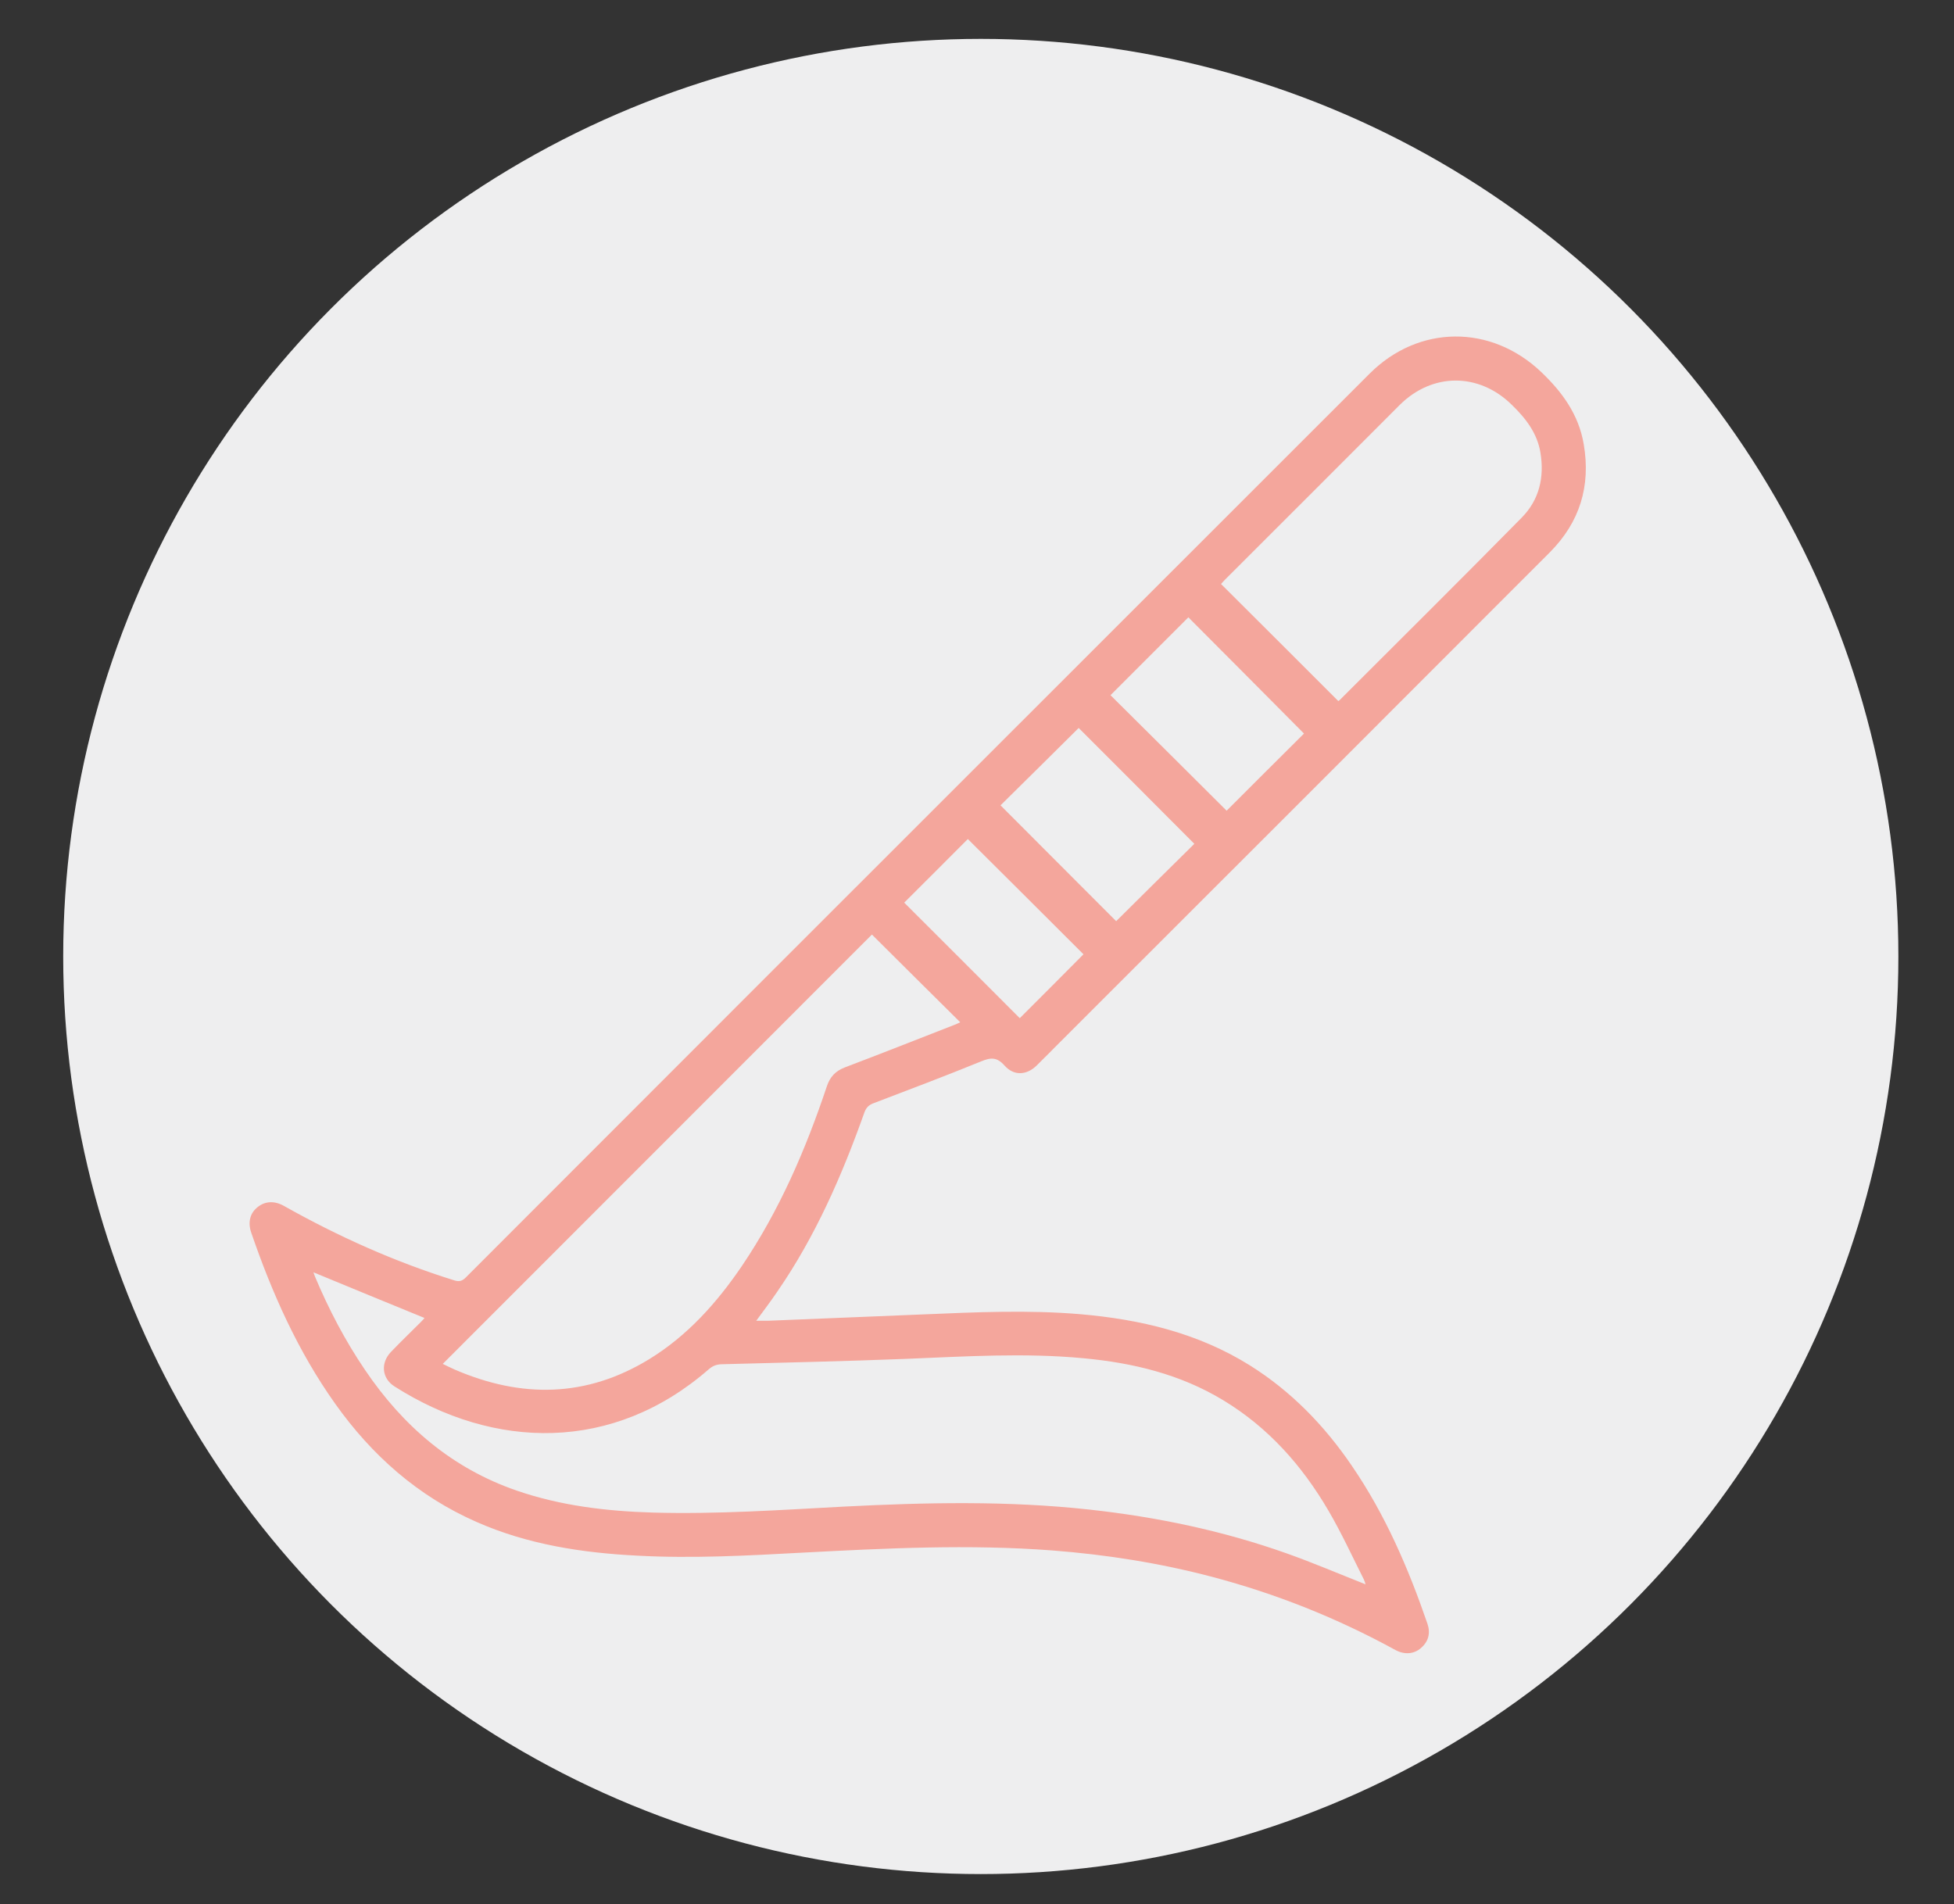
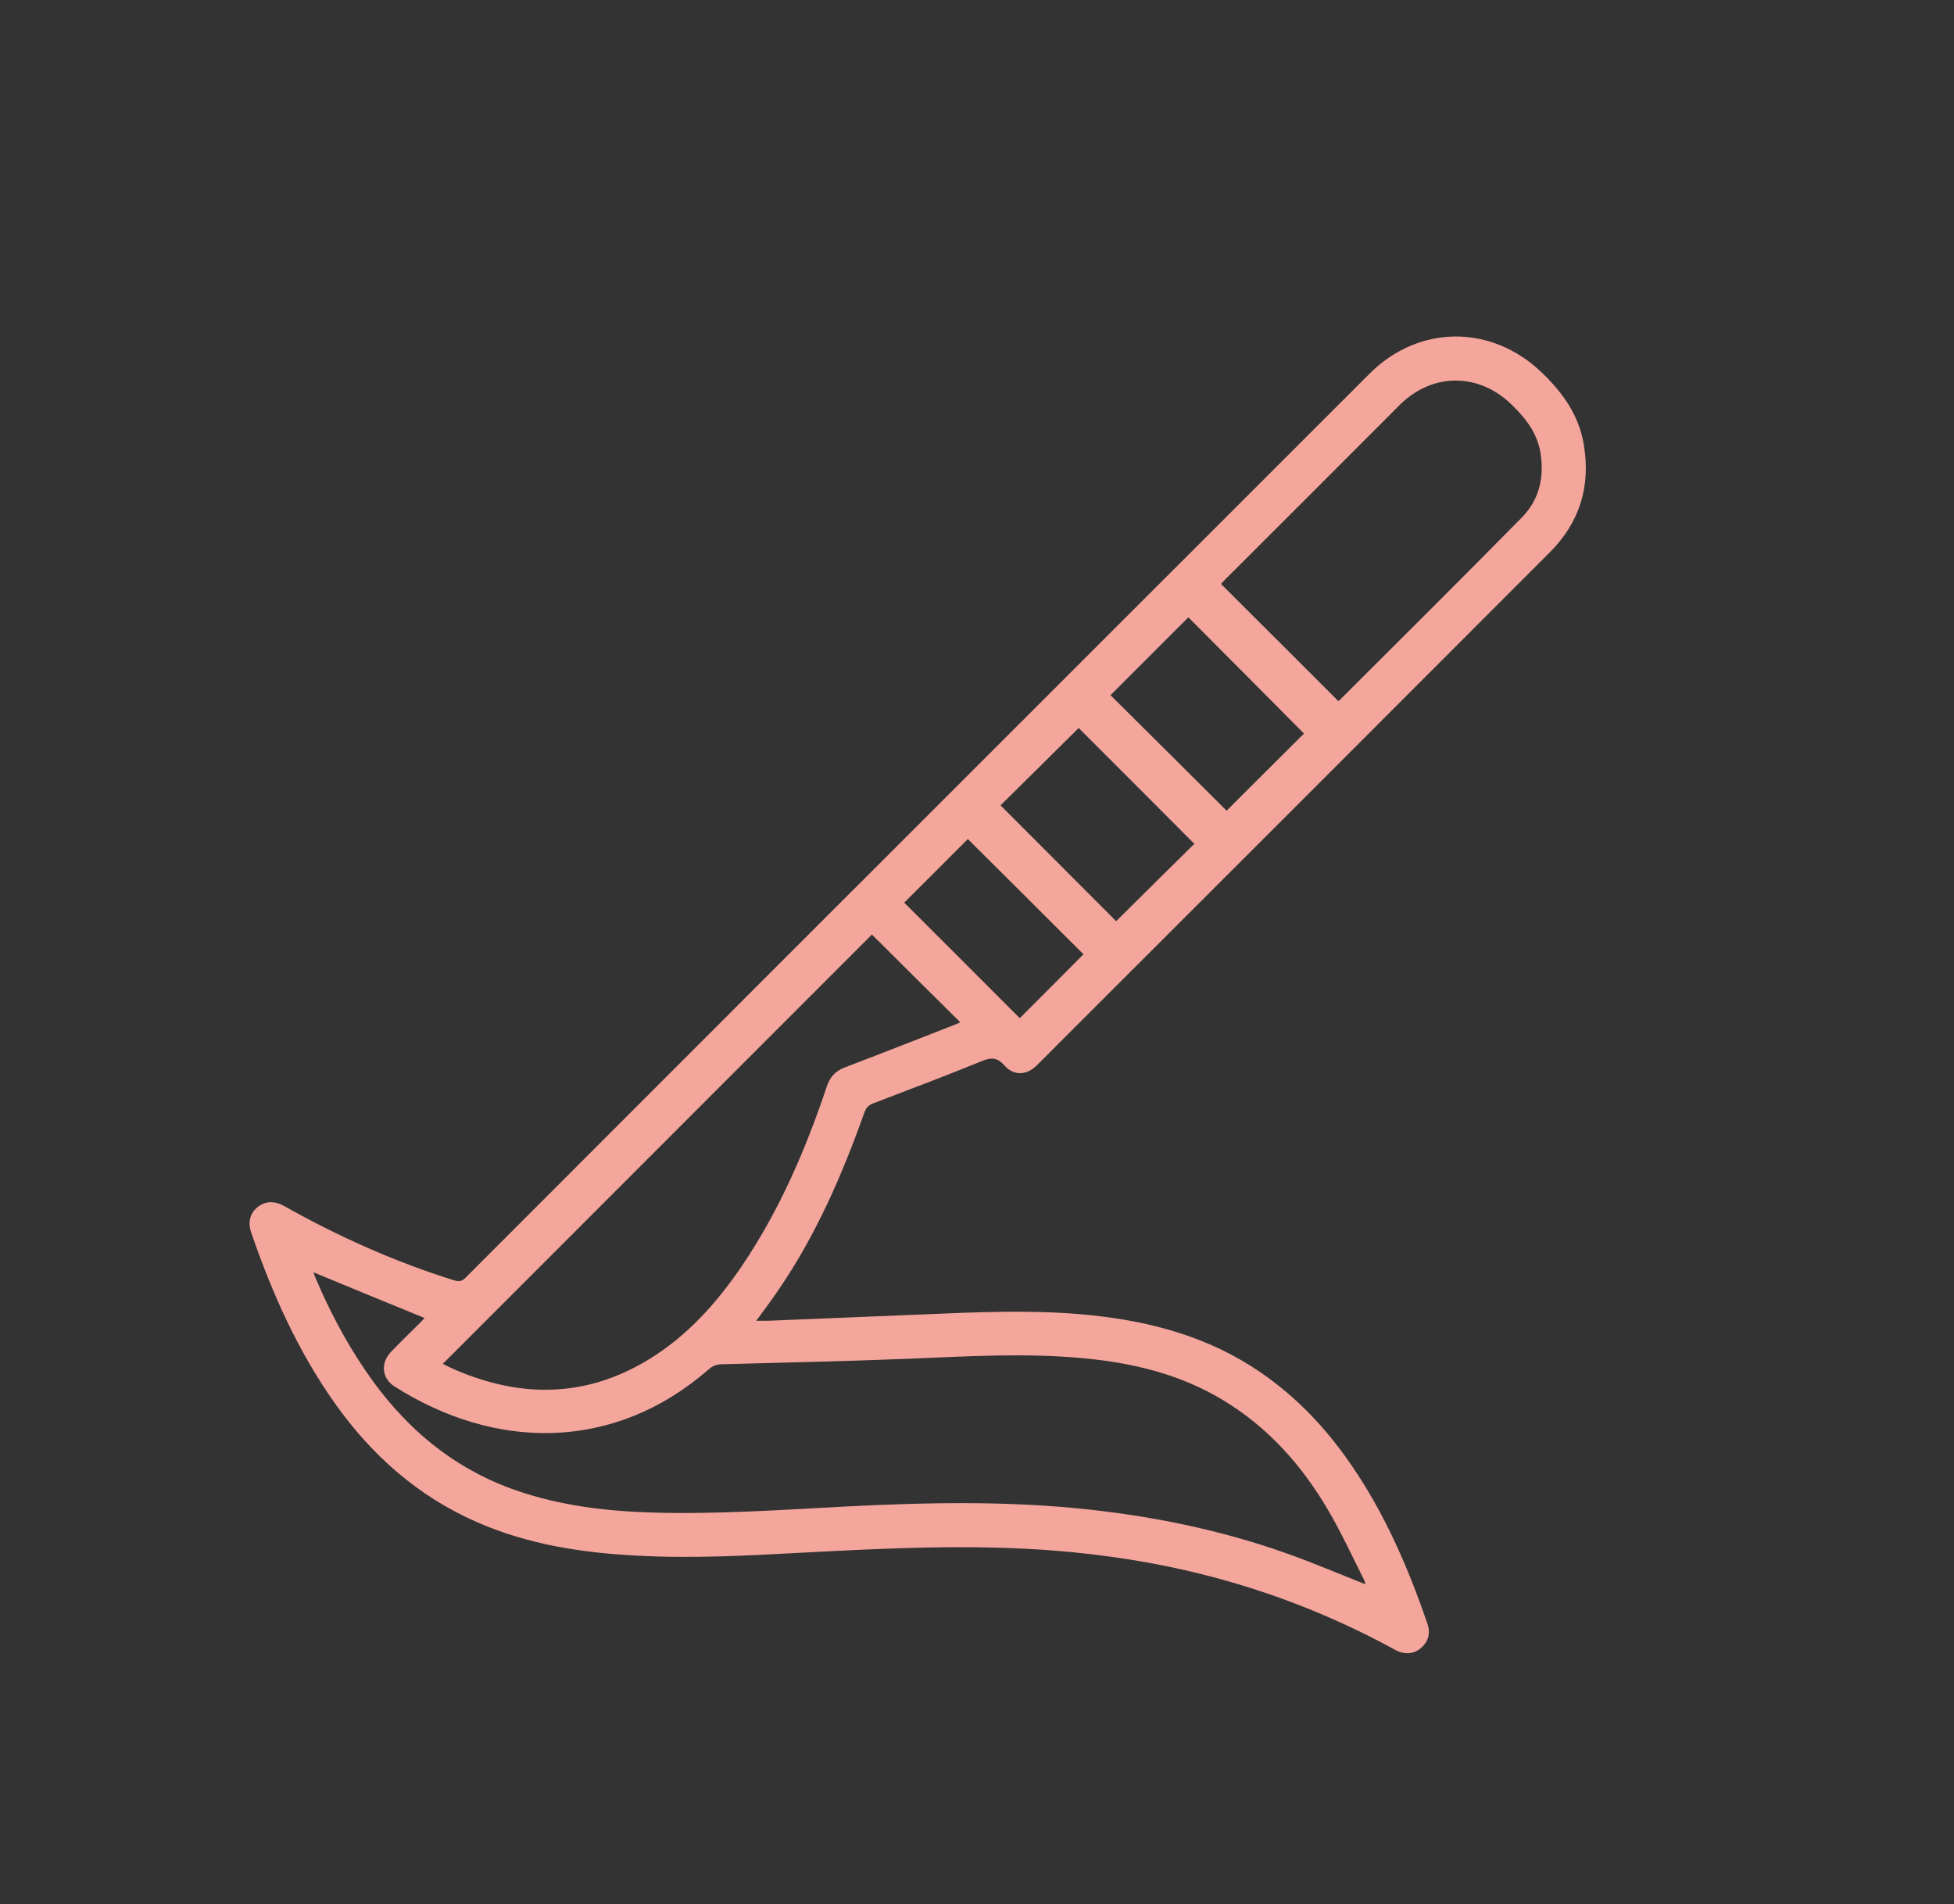
<svg xmlns="http://www.w3.org/2000/svg" id="Capa_1" data-name="Capa 1" viewBox="0 0 98 95.5">
  <rect x="0" y="0" width="98" height="95.5" fill="#333333" stroke="none" />
  <defs>
    <style>      .cls-1 {        fill: #f4a69c;      }      .cls-1, .cls-2 {        stroke-width: 0px;      }      .cls-2 {        fill: #eeeeef;      }    </style>
  </defs>
-   <circle class="cls-2" cx="49.19" cy="47.97" r="46.02" />
-   <path class="cls-1" d="M37.91,66.24c.23,0,.42,0,.61,0,2.6-.11,5.21-.21,7.81-.32,2.61-.11,5.23-.23,7.84-.01,3.02.26,5.91.94,8.52,2.57,2.07,1.3,3.73,3.01,5.1,5.02,1.68,2.45,2.84,5.14,3.8,7.93.16.47.06.89-.32,1.22-.35.31-.83.35-1.29.1-2.92-1.6-5.98-2.82-9.2-3.67-2.62-.69-5.29-1.11-7.99-1.32-4.19-.32-8.37-.11-12.55.11-2.76.15-5.52.3-8.28.15-2.77-.14-5.5-.56-8.06-1.69-2.94-1.29-5.25-3.34-7.09-5.93-1.87-2.63-3.17-5.55-4.21-8.58-.18-.52-.06-.98.32-1.28.37-.3.84-.33,1.32-.06,2.72,1.53,5.55,2.8,8.53,3.73.25.08.4.05.59-.14,5.14-5.15,10.29-10.29,15.43-15.44,9.97-9.96,19.93-19.93,29.9-29.89,2.46-2.46,6.09-2.48,8.61-.08,1.06,1.01,1.88,2.14,2.13,3.62.36,2.1-.2,3.92-1.71,5.43-8.2,8.21-16.4,16.41-24.61,24.61-.37.37-.74.75-1.12,1.12-.5.49-1.14.53-1.61,0-.38-.43-.69-.41-1.17-.21-1.79.73-3.59,1.41-5.4,2.1-.24.09-.37.22-.46.47-1.12,3.15-2.45,6.2-4.36,8.97-.33.49-.69.96-1.07,1.48ZM68.49,79.47c-.03-.1-.05-.18-.09-.26-.58-1.15-1.12-2.33-1.77-3.44-1.32-2.26-3.02-4.18-5.29-5.55-2.15-1.3-4.52-1.87-7-2.1-2.96-.28-5.92-.09-8.88.03-3.07.12-6.15.19-9.22.27-.28,0-.48.07-.69.25-4.79,4.18-10.75,4.06-15.77.86-.64-.41-.7-1.19-.16-1.74.49-.51,1-1,1.5-1.5.07-.07.13-.14.17-.19-1.86-.76-3.71-1.52-5.57-2.29.03.08.05.15.08.22.69,1.64,1.51,3.21,2.51,4.68,1.9,2.81,4.36,4.93,7.61,6.05,2.21.76,4.5,1.03,6.82,1.1,3.2.09,6.4-.13,9.59-.3,4.11-.21,8.21-.3,12.31.15,3.38.37,6.69,1.06,9.9,2.2,1.32.47,2.61,1.02,3.95,1.55ZM22.2,68.4c.19.09.4.2.61.29,3.34,1.44,6.6,1.41,9.76-.53,1.92-1.18,3.39-2.83,4.64-4.67,1.88-2.78,3.2-5.84,4.26-9.01.16-.48.44-.77.91-.95,1.82-.69,3.64-1.41,5.46-2.12.1-.04.2-.08.32-.14-1.5-1.49-2.98-2.95-4.43-4.4-7.16,7.16-14.33,14.34-21.52,21.53ZM61.24,29.29c1.97,1.96,3.92,3.91,5.88,5.87.01,0,.05-.03.08-.06,3.05-3.05,6.11-6.08,9.13-9.15.87-.89,1.13-2.01.93-3.24-.16-.99-.74-1.73-1.44-2.41-1.65-1.62-3.98-1.62-5.62.01-2.91,2.91-5.82,5.83-8.74,8.74-.09.09-.17.18-.23.25ZM55.69,34.86c1.97,1.96,3.93,3.9,5.83,5.8,1.3-1.3,2.62-2.62,3.88-3.87-1.91-1.92-3.85-3.88-5.8-5.83-1.29,1.29-2.6,2.6-3.91,3.91ZM50.18,40.39c1.96,1.96,3.9,3.91,5.8,5.81,1.3-1.29,2.62-2.6,3.92-3.88-1.93-1.94-3.88-3.89-5.8-5.81-1.31,1.3-2.63,2.61-3.92,3.88ZM51.15,51.06c1.08-1.08,2.15-2.15,3.19-3.2-1.93-1.93-3.88-3.87-5.8-5.78-1.05,1.05-2.12,2.13-3.19,3.19,1.92,1.91,3.86,3.86,5.79,5.79Z" />
+   <path class="cls-1" d="M37.91,66.24c.23,0,.42,0,.61,0,2.6-.11,5.21-.21,7.81-.32,2.61-.11,5.23-.23,7.84-.01,3.02.26,5.91.94,8.52,2.57,2.07,1.3,3.73,3.01,5.1,5.02,1.68,2.45,2.84,5.14,3.8,7.93.16.47.06.89-.32,1.22-.35.31-.83.35-1.29.1-2.92-1.6-5.98-2.82-9.2-3.67-2.62-.69-5.29-1.11-7.99-1.32-4.19-.32-8.37-.11-12.55.11-2.76.15-5.52.3-8.28.15-2.77-.14-5.5-.56-8.06-1.69-2.94-1.29-5.25-3.34-7.09-5.93-1.87-2.63-3.17-5.55-4.21-8.58-.18-.52-.06-.98.32-1.28.37-.3.84-.33,1.32-.06,2.72,1.53,5.55,2.8,8.53,3.73.25.08.4.05.59-.14,5.14-5.15,10.29-10.29,15.43-15.44,9.97-9.96,19.93-19.93,29.9-29.89,2.46-2.46,6.09-2.48,8.61-.08,1.06,1.01,1.88,2.14,2.13,3.62.36,2.1-.2,3.92-1.71,5.43-8.2,8.21-16.4,16.41-24.61,24.61-.37.37-.74.75-1.12,1.12-.5.49-1.14.53-1.61,0-.38-.43-.69-.41-1.17-.21-1.79.73-3.59,1.41-5.4,2.1-.24.09-.37.22-.46.47-1.12,3.15-2.45,6.2-4.36,8.97-.33.49-.69.96-1.07,1.48ZM68.49,79.47c-.03-.1-.05-.18-.09-.26-.58-1.15-1.12-2.33-1.77-3.44-1.32-2.26-3.02-4.18-5.29-5.55-2.15-1.3-4.52-1.87-7-2.1-2.96-.28-5.92-.09-8.88.03-3.07.12-6.15.19-9.22.27-.28,0-.48.07-.69.25-4.79,4.18-10.75,4.06-15.77.86-.64-.41-.7-1.19-.16-1.74.49-.51,1-1,1.5-1.5.07-.07.13-.14.17-.19-1.86-.76-3.71-1.52-5.57-2.29.03.08.05.15.08.22.69,1.64,1.51,3.21,2.51,4.68,1.9,2.81,4.36,4.93,7.61,6.05,2.21.76,4.5,1.03,6.82,1.1,3.2.09,6.4-.13,9.59-.3,4.11-.21,8.21-.3,12.31.15,3.38.37,6.69,1.06,9.9,2.2,1.32.47,2.61,1.02,3.95,1.55ZM22.2,68.4c.19.09.4.2.61.29,3.34,1.44,6.6,1.41,9.76-.53,1.92-1.18,3.39-2.83,4.64-4.67,1.88-2.78,3.2-5.84,4.26-9.01.16-.48.44-.77.91-.95,1.82-.69,3.64-1.41,5.46-2.12.1-.04.2-.08.32-.14-1.5-1.49-2.98-2.95-4.43-4.4-7.16,7.16-14.33,14.34-21.52,21.53ZM61.24,29.29c1.97,1.96,3.92,3.91,5.88,5.87.01,0,.05-.03.08-.06,3.05-3.05,6.11-6.08,9.13-9.15.87-.89,1.13-2.01.93-3.24-.16-.99-.74-1.73-1.44-2.41-1.65-1.62-3.98-1.62-5.62.01-2.91,2.91-5.82,5.83-8.74,8.74-.09.09-.17.18-.23.25ZM55.69,34.86c1.97,1.96,3.93,3.9,5.83,5.8,1.3-1.3,2.62-2.62,3.88-3.87-1.91-1.92-3.85-3.88-5.8-5.83-1.29,1.29-2.6,2.6-3.91,3.91M50.18,40.39c1.96,1.96,3.9,3.91,5.8,5.81,1.3-1.29,2.62-2.6,3.92-3.88-1.93-1.94-3.88-3.89-5.8-5.81-1.31,1.3-2.63,2.61-3.92,3.88ZM51.15,51.06c1.08-1.08,2.15-2.15,3.19-3.2-1.93-1.93-3.88-3.87-5.8-5.78-1.05,1.05-2.12,2.13-3.19,3.19,1.92,1.91,3.86,3.86,5.79,5.79Z" />
</svg>